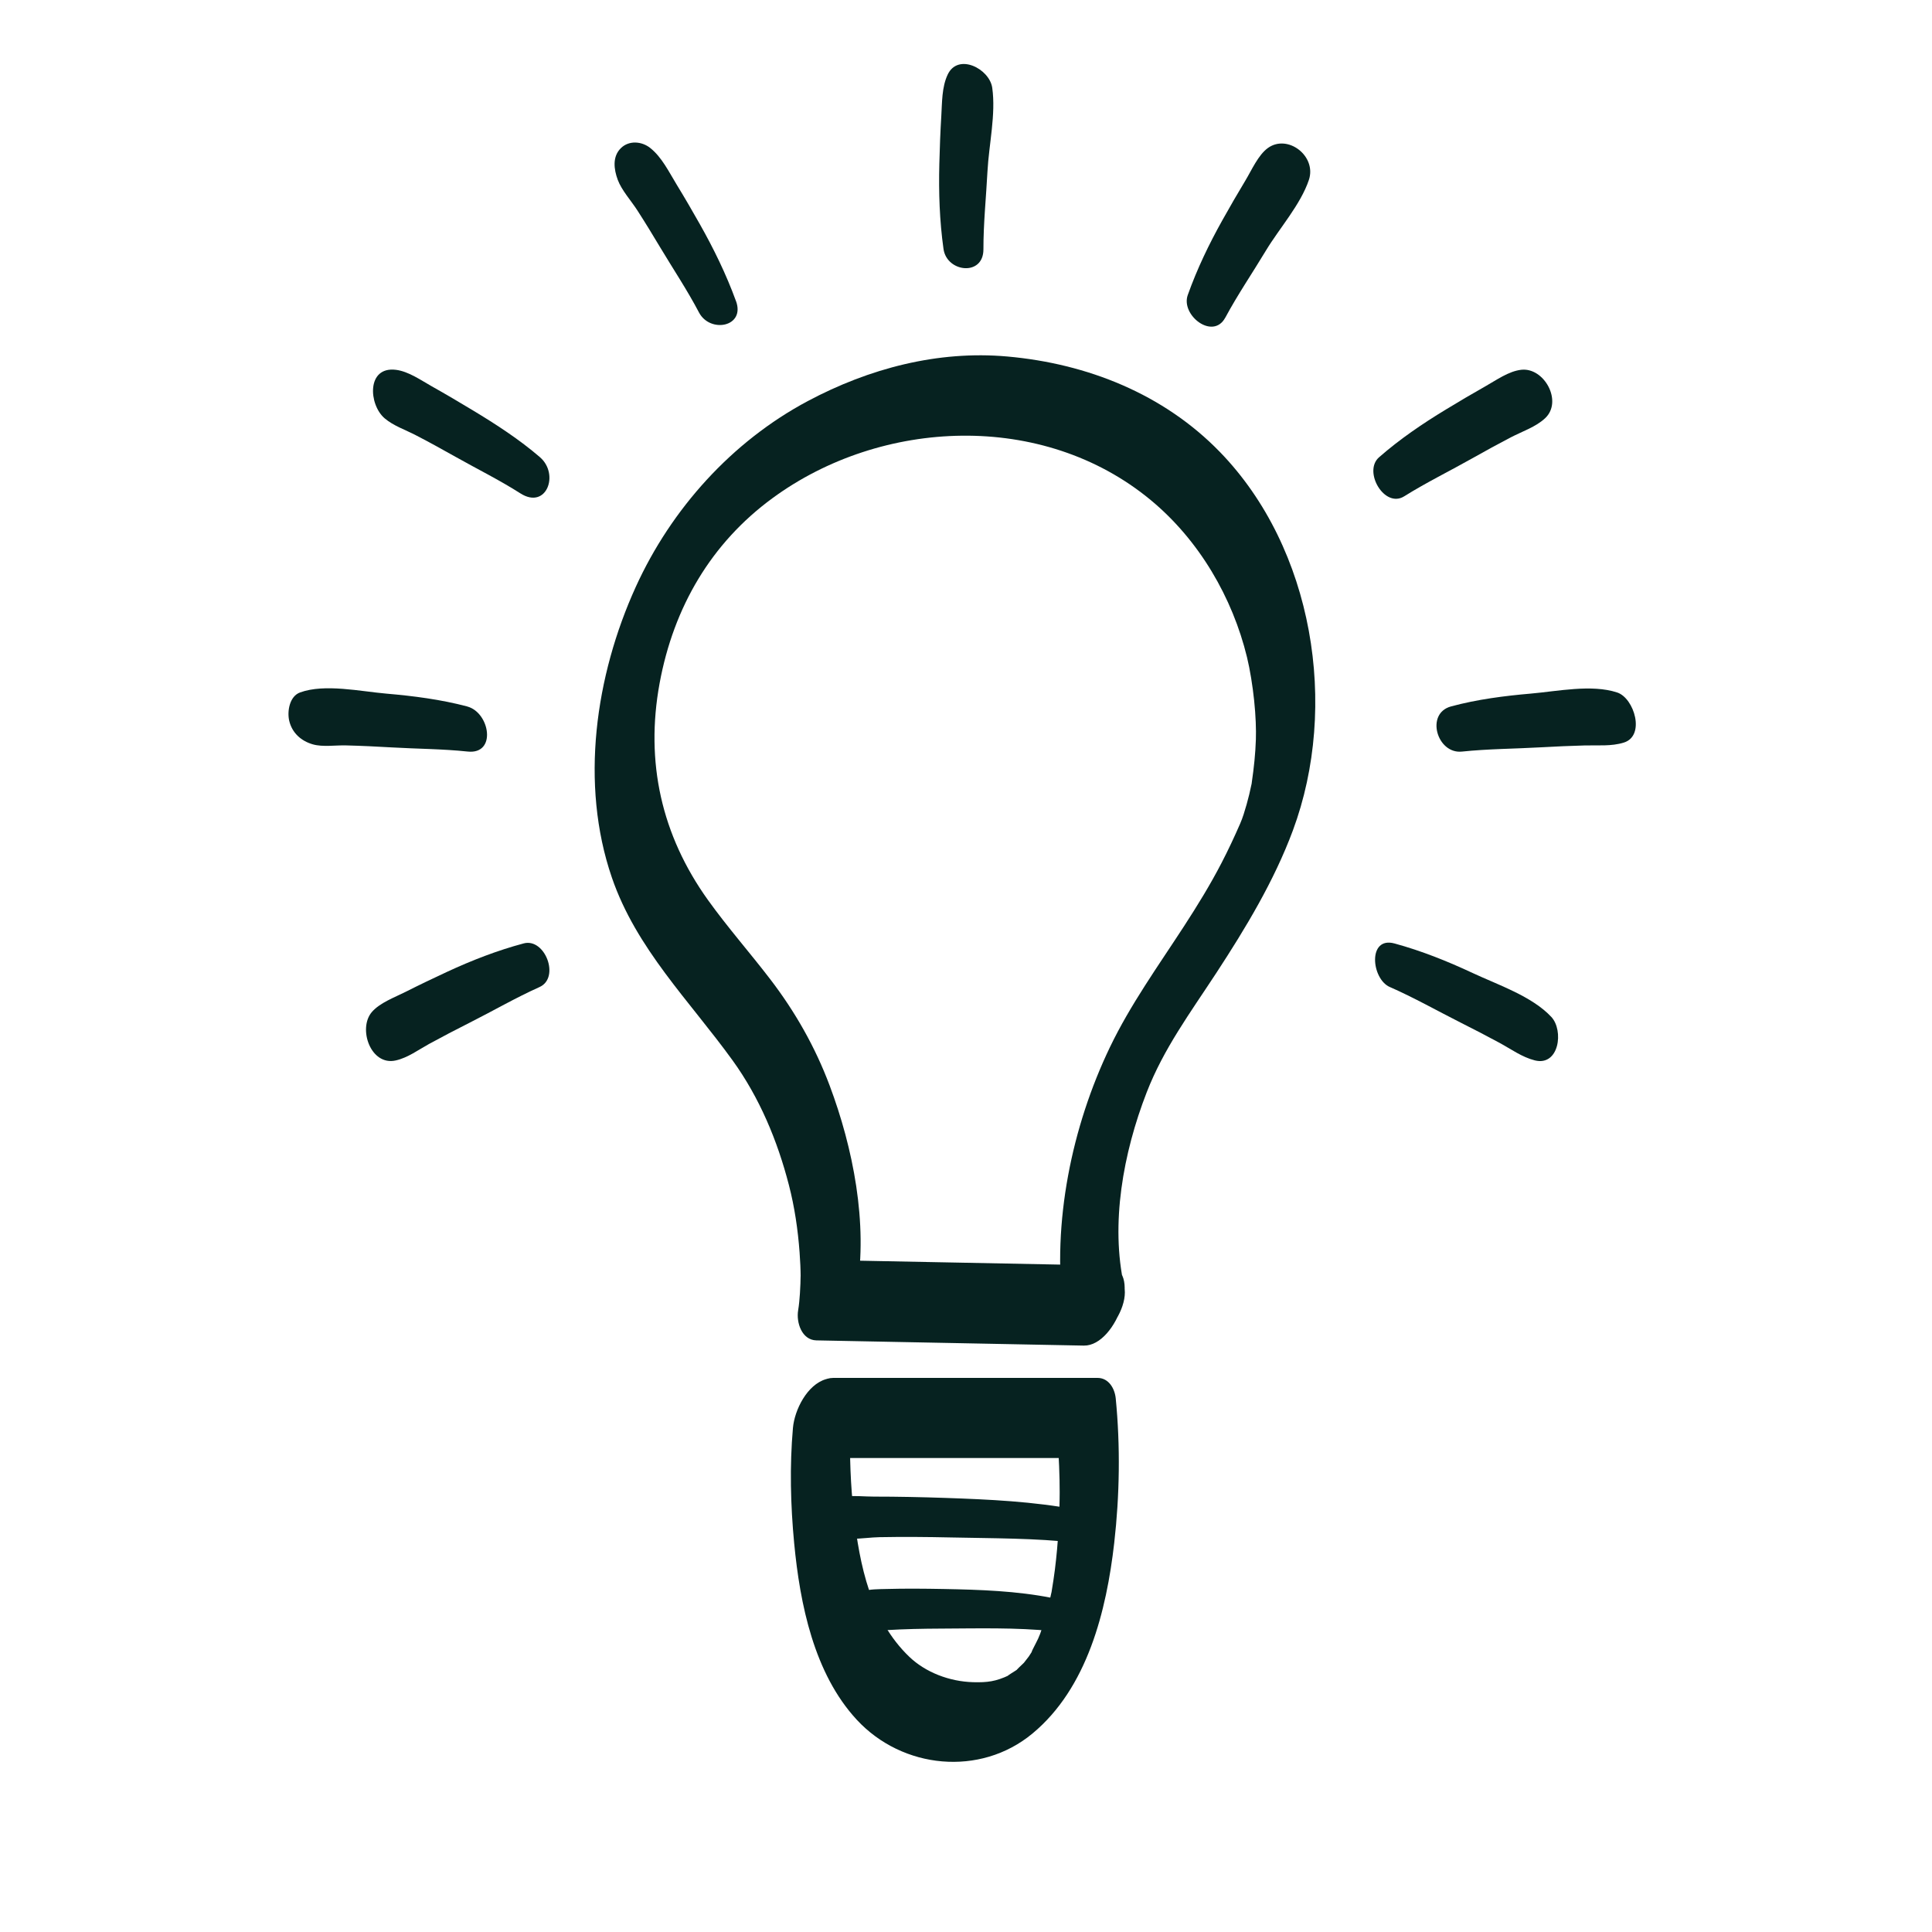
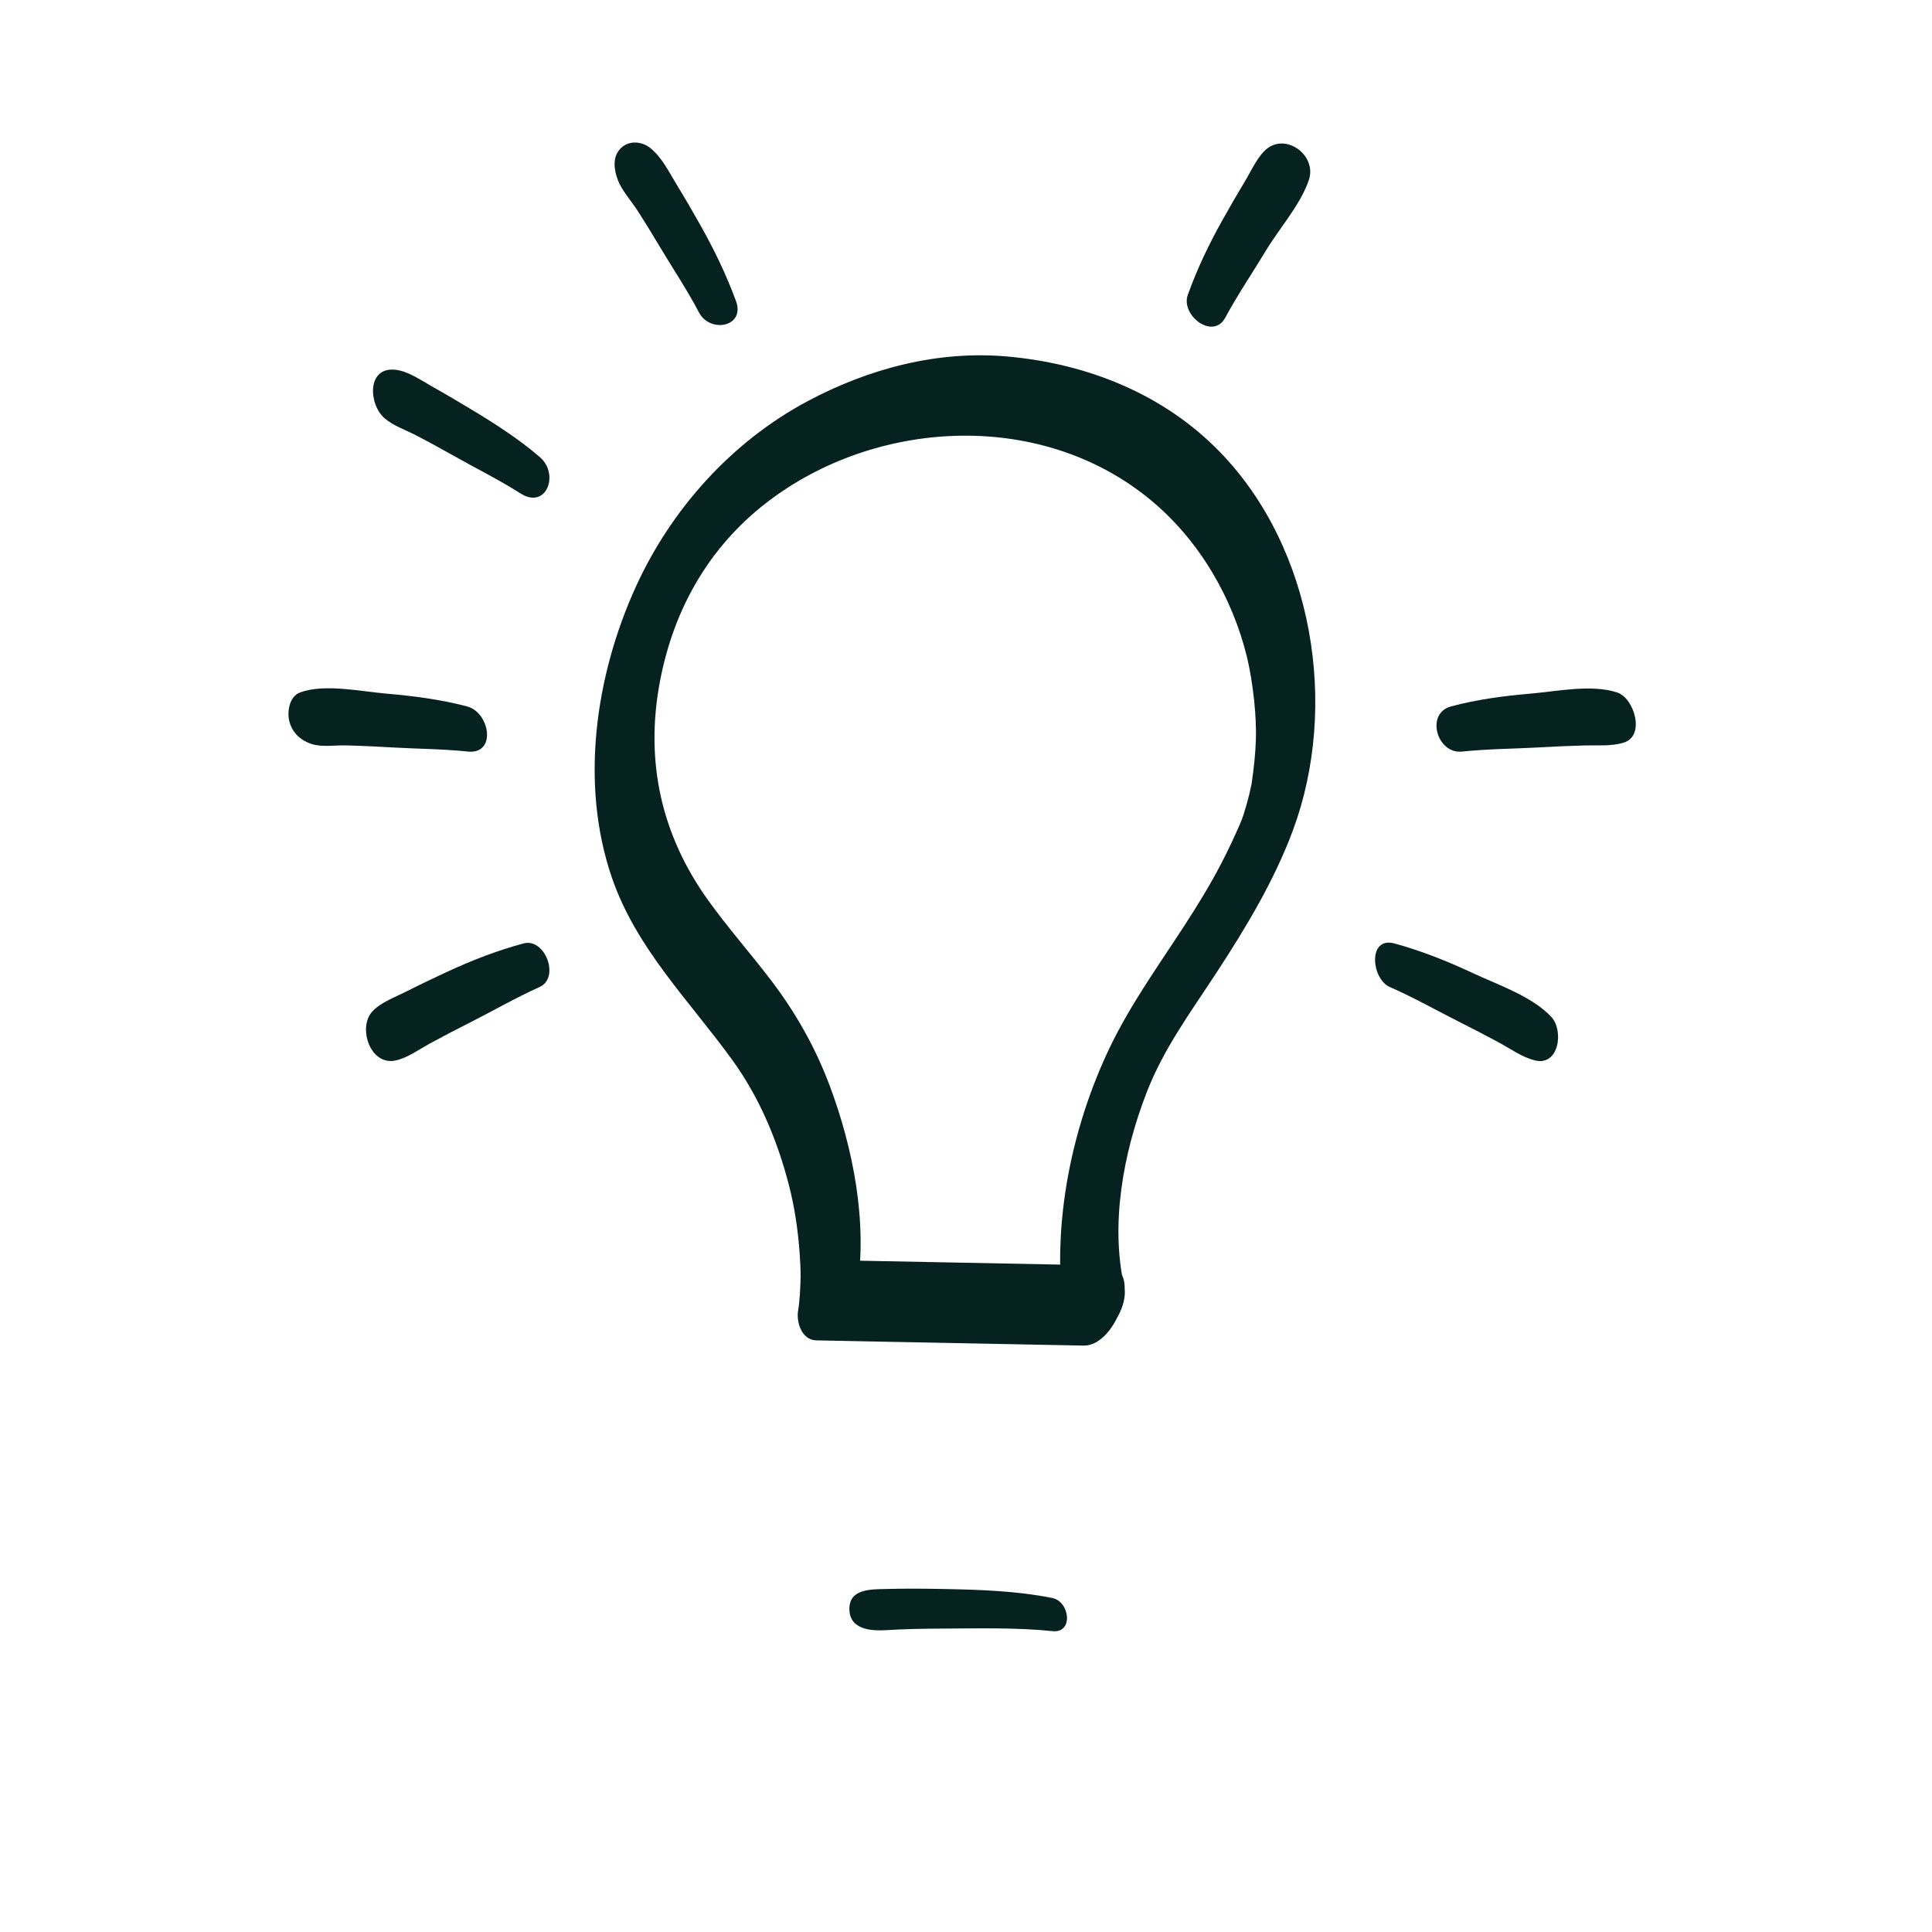
<svg xmlns="http://www.w3.org/2000/svg" id="Layer_1" viewBox="0 0 500 500">
  <defs>
    <style>
      .cls-1 {
        fill: #062220;
      }
    </style>
  </defs>
  <path class="cls-1" d="M290.93,332.81c-3.58-16-.28-34.37,5.83-50.1,4.41-11.35,11.21-20.5,18.02-30.91,7.61-11.64,14.96-23.81,19.82-36.89,11.94-32.17,5.33-72.99-18.88-97.93-14.59-15.04-34.37-22.88-55.04-24.72-18-1.6-35.77,3.1-51.61,11.53-19.65,10.46-35.35,27.91-44.54,48.11-10.44,22.95-14.5,50.98-6.18,75.21,6.31,18.4,20.09,31.89,31.23,47.3,6.98,9.66,11.62,20.78,14.59,32.29,1.47,5.68,2.33,11.55,2.76,17.4.16,2.17.27,4.35.28,6.53,0-1.51-.05,1.14-.06,1.55-.03.85-.07,1.7-.13,2.55-.1,1.46-.22,2.93-.46,4.38-.53,3.14.94,7.7,4.72,7.78,23.07.45,46.14.9,69.21,1.35,8.64.17,15.64-20.54,5.74-20.73-23.07-.45-46.14-.9-69.21-1.35,1.57,2.59,3.15,5.19,4.72,7.78,2.92-17.33-.97-36.89-7.05-53.06-3.74-9.95-8.9-19.03-15.35-27.45-5.29-6.91-11.06-13.44-16.13-20.52-12.02-16.78-16.25-35.67-12.51-56.06,3.63-19.74,13.37-36.3,29.2-47.91,28.18-20.68,70.01-22.63,97.92.49,12.58,10.42,21.15,25.26,24.9,40.65.78,3.18,1.47,7.52,1.85,11.2.42,4.02.53,7.53.45,10.07-.12,3.72-.51,7.39-1.05,11.07-.29,2.02.3-1.26-.12.71-.18.83-.35,1.65-.55,2.47-.42,1.73-.9,3.45-1.45,5.15-.13.4-.99,2.81-.41,1.26s-.34.79-.5,1.17c-1.5,3.44-3.09,6.84-4.82,10.17-2.93,5.66-6.27,11.08-9.74,16.42-6.65,10.24-13.84,20.22-19.14,31.26-9.87,20.55-14.98,45.42-12.06,68.21.16,1.23.33,2.46.6,3.67,2.87,12.81,17.05-1.64,15.16-10.1Z" />
-   <path class="cls-1" d="M209.96,377.34h68.38c-1.57-1.77-3.14-3.54-4.71-5.32.24,2.46.36,4.94.47,7.41.05,1.19.09,2.39.11,3.59.02.67.03,4.86.04,2.37-.01,3.46-.1,6.91-.3,10.36-.2,3.51-.51,7.02-.95,10.51-.23,1.79-.5,3.58-.8,5.37-.5,2.97.46-2.05-.18.89-.25,1.17-.51,2.35-.8,3.51-.43,1.73-.95,3.42-1.45,5.12-.14.48-1.17,3.25-.13.53-.31.8-.62,1.59-.96,2.37s-2.78,5.31-1.15,2.62c-.42.68-.83,1.37-1.28,2.03-.33.49-2.53,3.14-.64,1.01-.53.6-3.72,3.44-1.94,2.09-.6.46-3.85,2.37-2.52,1.75-3.47,1.63-5.62,1.89-9.26,1.8-6.24-.16-12.4-2.59-16.55-6.56-10-9.56-12.89-23.79-14.38-36.96-.42-3.74-.7-7.5-.85-11.27-.07-1.67-.1-3.34-.13-5.01-.04-2.32-.02,2.09,0-.14,0-.8.01-1.59.02-2.39.05-2.88.14-5.77.39-8.64.37-4.16-1.76-8.88-6.64-7.45-4.89,1.44-8.12,7.95-8.54,12.62-.87,9.87-.62,20,.32,29.85,1.5,15.71,5.12,33.7,16.2,45.67,11.81,12.76,31.94,14.78,45.46,3.57,14.24-11.8,19.16-31.77,21.17-49.35,1.4-12.3,1.6-25.04.39-37.37-.25-2.56-1.81-5.32-4.71-5.32h-68.38c-8.65,0-15.58,20.73-5.74,20.73Z" />
  <path class="cls-1" d="M359.67,255.43c6.27,2.75,12.3,6.18,18.42,9.26,3.36,1.69,6.7,3.42,10.01,5.21,2.96,1.61,5.83,3.71,9.12,4.53,6.29,1.56,7.53-7.75,4.26-11.25-4.99-5.35-13.83-8.31-20.35-11.36s-13.23-5.74-20.23-7.65-6.02,9.16-1.22,11.27h0Z" />
  <path class="cls-1" d="M378.34,194.51c6.8-.71,13.71-.72,20.54-1.11,3.75-.21,7.51-.38,11.27-.48,3.4-.09,6.84.27,10.09-.74,5.65-1.75,2.69-11.51-1.7-12.96-6.6-2.19-15.53-.31-22.35.28s-13.89,1.49-20.66,3.32c-6.72,1.81-3.63,12.36,2.81,11.69h0Z" />
-   <path class="cls-1" d="M363.4,128.45c5.72-3.58,11.86-6.58,17.74-9.9,3.26-1.84,6.55-3.64,9.87-5.37,2.91-1.52,6.5-2.7,8.89-4.97,4.6-4.35-.27-13.19-6.21-12.51-3.26.37-6.44,2.68-9.25,4.26-3.46,1.95-6.87,3.97-10.26,6.03-6.06,3.68-11.95,7.68-17.29,12.36-4.19,3.67,1.41,13.29,6.51,10.1h0Z" />
-   <path class="cls-1" d="M317.11,82.2c3.18-5.93,7.02-11.55,10.49-17.32,3.5-5.81,8.99-11.91,11.14-18.32,2.06-6.15-5.47-11.97-10.62-8.25-2.49,1.8-4.22,5.77-5.79,8.37-2.05,3.4-4.04,6.84-5.98,10.31-3.49,6.24-6.56,12.63-8.96,19.37-1.86,5.23,6.54,11.75,9.71,5.84h0Z" />
+   <path class="cls-1" d="M317.11,82.2c3.18-5.93,7.02-11.55,10.49-17.32,3.5-5.81,8.99-11.91,11.14-18.32,2.06-6.15-5.47-11.97-10.62-8.25-2.49,1.8-4.22,5.77-5.79,8.37-2.05,3.4-4.04,6.84-5.98,10.31-3.49,6.24-6.56,12.63-8.96,19.37-1.86,5.23,6.54,11.75,9.71,5.84Z" />
  <path class="cls-1" d="M135.54,244.15c-6.86,1.83-13.43,4.39-19.86,7.37-3.6,1.67-7.17,3.38-10.71,5.17-2.79,1.41-6.69,2.82-8.75,5.24-3.63,4.25-.31,13.99,6.21,12.51,3.11-.7,5.82-2.73,8.6-4.26,3.45-1.89,6.95-3.71,10.46-5.48,6.05-3.05,11.97-6.49,18.15-9.26,5.36-2.41,1.42-12.76-4.11-11.29h0Z" />
  <path class="cls-1" d="M120.92,182.83c-6.87-1.81-13.87-2.71-20.94-3.32-6.65-.57-15.93-2.62-22.31-.31-2.75.99-3.39,4.9-2.82,7.34.74,3.15,3.1,5.24,6.11,6.1,2.55.73,5.9.2,8.58.27,3.96.1,7.92.29,11.87.52,6.52.38,13.13.38,19.62,1.07,7.59.81,5.75-10.11-.11-11.66h0Z" />
  <path class="cls-1" d="M139.74,118.32c-5.37-4.61-11.28-8.45-17.33-12.1-3.53-2.13-7.08-4.23-10.68-6.25-2.81-1.58-6-3.85-9.26-4.26-7.63-.95-7.09,8.95-2.95,12.53,2.25,1.94,5.47,3.03,8.1,4.4,3.46,1.79,6.87,3.67,10.26,5.58,5.57,3.14,11.4,6.02,16.79,9.46,6.76,4.32,10.17-4.98,5.06-9.36h0Z" />
  <path class="cls-1" d="M190.47,77.92c-2.53-6.94-5.73-13.49-9.36-19.92-1.93-3.42-3.91-6.83-5.96-10.18s-3.86-7.14-6.89-9.54c-2.19-1.73-5.46-1.99-7.55.03-2.3,2.23-1.83,5.53-.84,8.22s3.47,5.42,5.08,7.92c2,3.1,3.92,6.25,5.81,9.41,3.38,5.65,7.08,11.18,10.14,17.01,2.86,5.44,12.03,3.76,9.58-2.95h0Z" />
-   <path class="cls-1" d="M254.51,64.55c-.01-6.74.7-13.52,1.05-20.25.37-6.9,2.2-14.75,1.23-21.58-.7-4.93-8.85-9.12-11.54-3.4-1.52,3.24-1.43,7.15-1.64,10.67-.25,4.12-.41,8.25-.51,12.38-.19,7.4.05,14.73,1.08,22.07.86,6.07,10.34,7.12,10.33.1h0Z" />
-   <path class="cls-1" d="M278.62,390.69c-11.17-2.11-22.63-2.64-33.96-3.03-6.16-.21-12.32-.34-18.48-.34-4.67,0-10.79-1.14-13.84,3.02-1.35,1.84,0,4.93,1.54,6.13,3.68,2.85,9.32,1.43,13.73,1.35,6.15-.12,12.31-.06,18.46.07,10.83.24,21.87.15,32.64,1.38,5.43.62,4.46-7.72-.08-8.57h0Z" />
  <path class="cls-1" d="M272.35,413.56c-9.24-1.84-18.75-2.15-28.14-2.33-4.98-.09-9.96-.14-14.93,0-3.75.1-9.44-.13-9.46,5.11-.01,5.43,5.6,5.78,9.54,5.54,4.73-.29,9.47-.38,14.2-.4,9.54-.04,19.37-.32,28.87.66,5.46.56,4.43-7.67-.08-8.57h0Z" />
</svg>